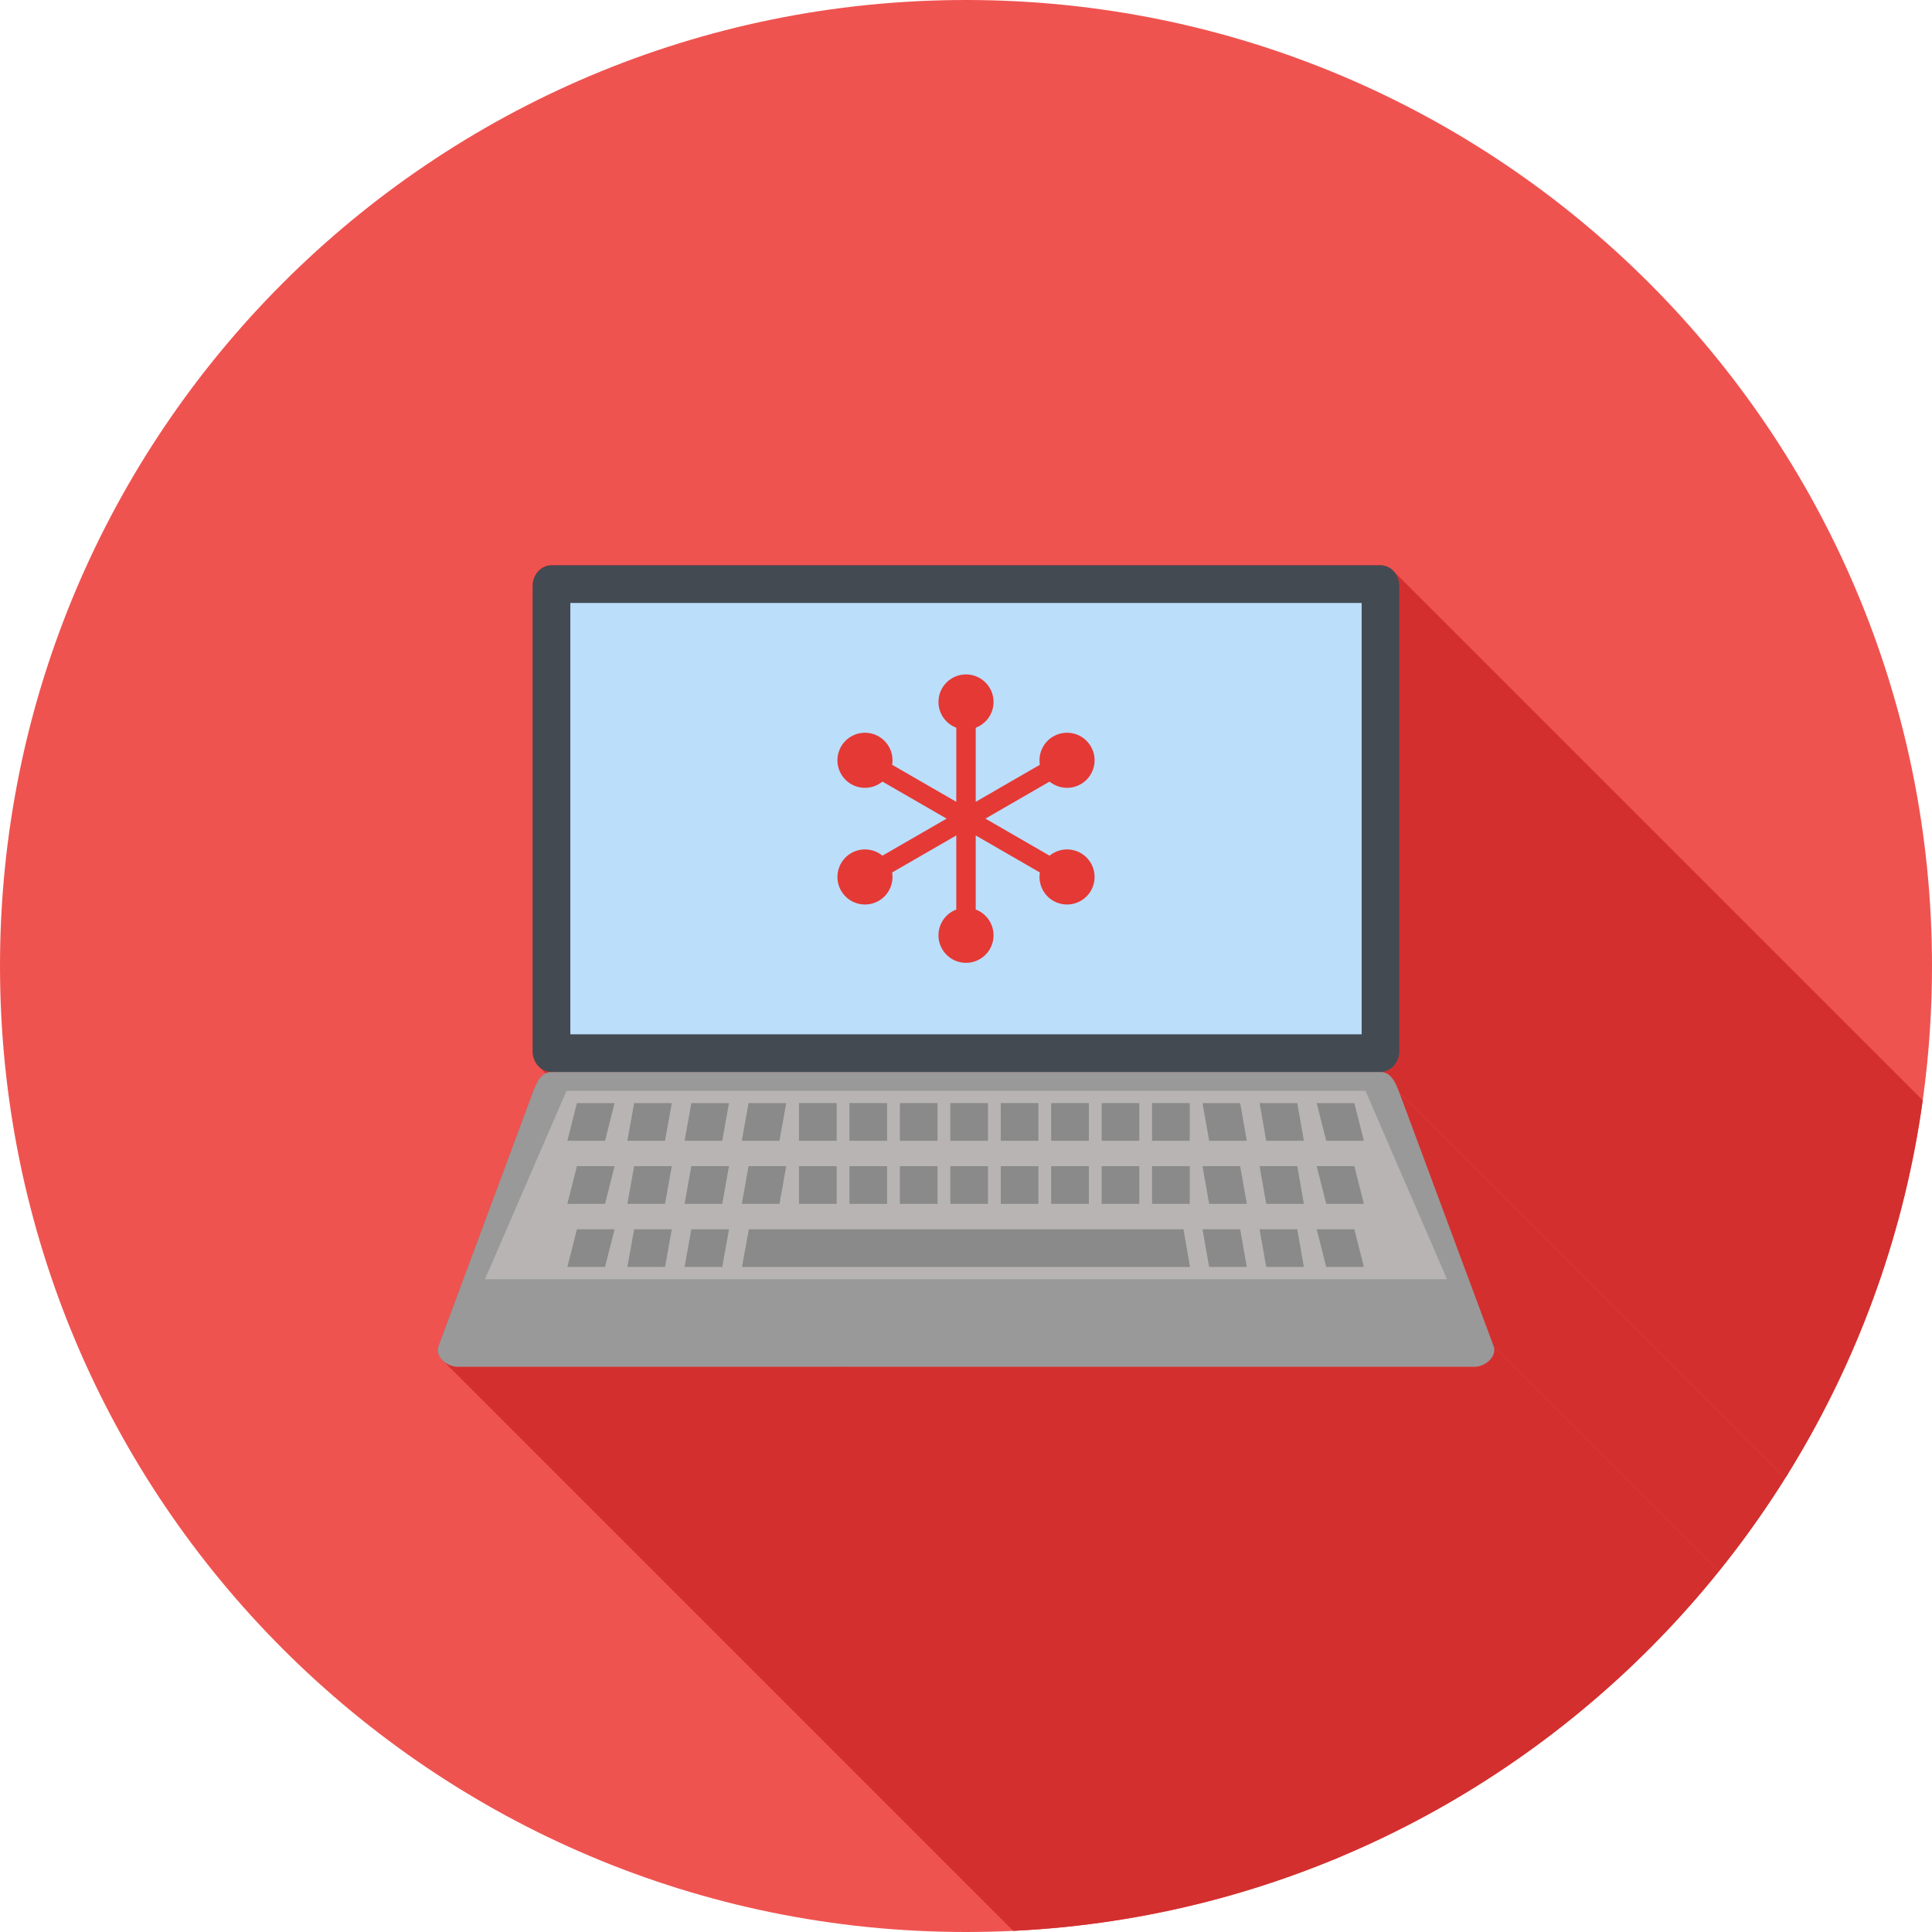
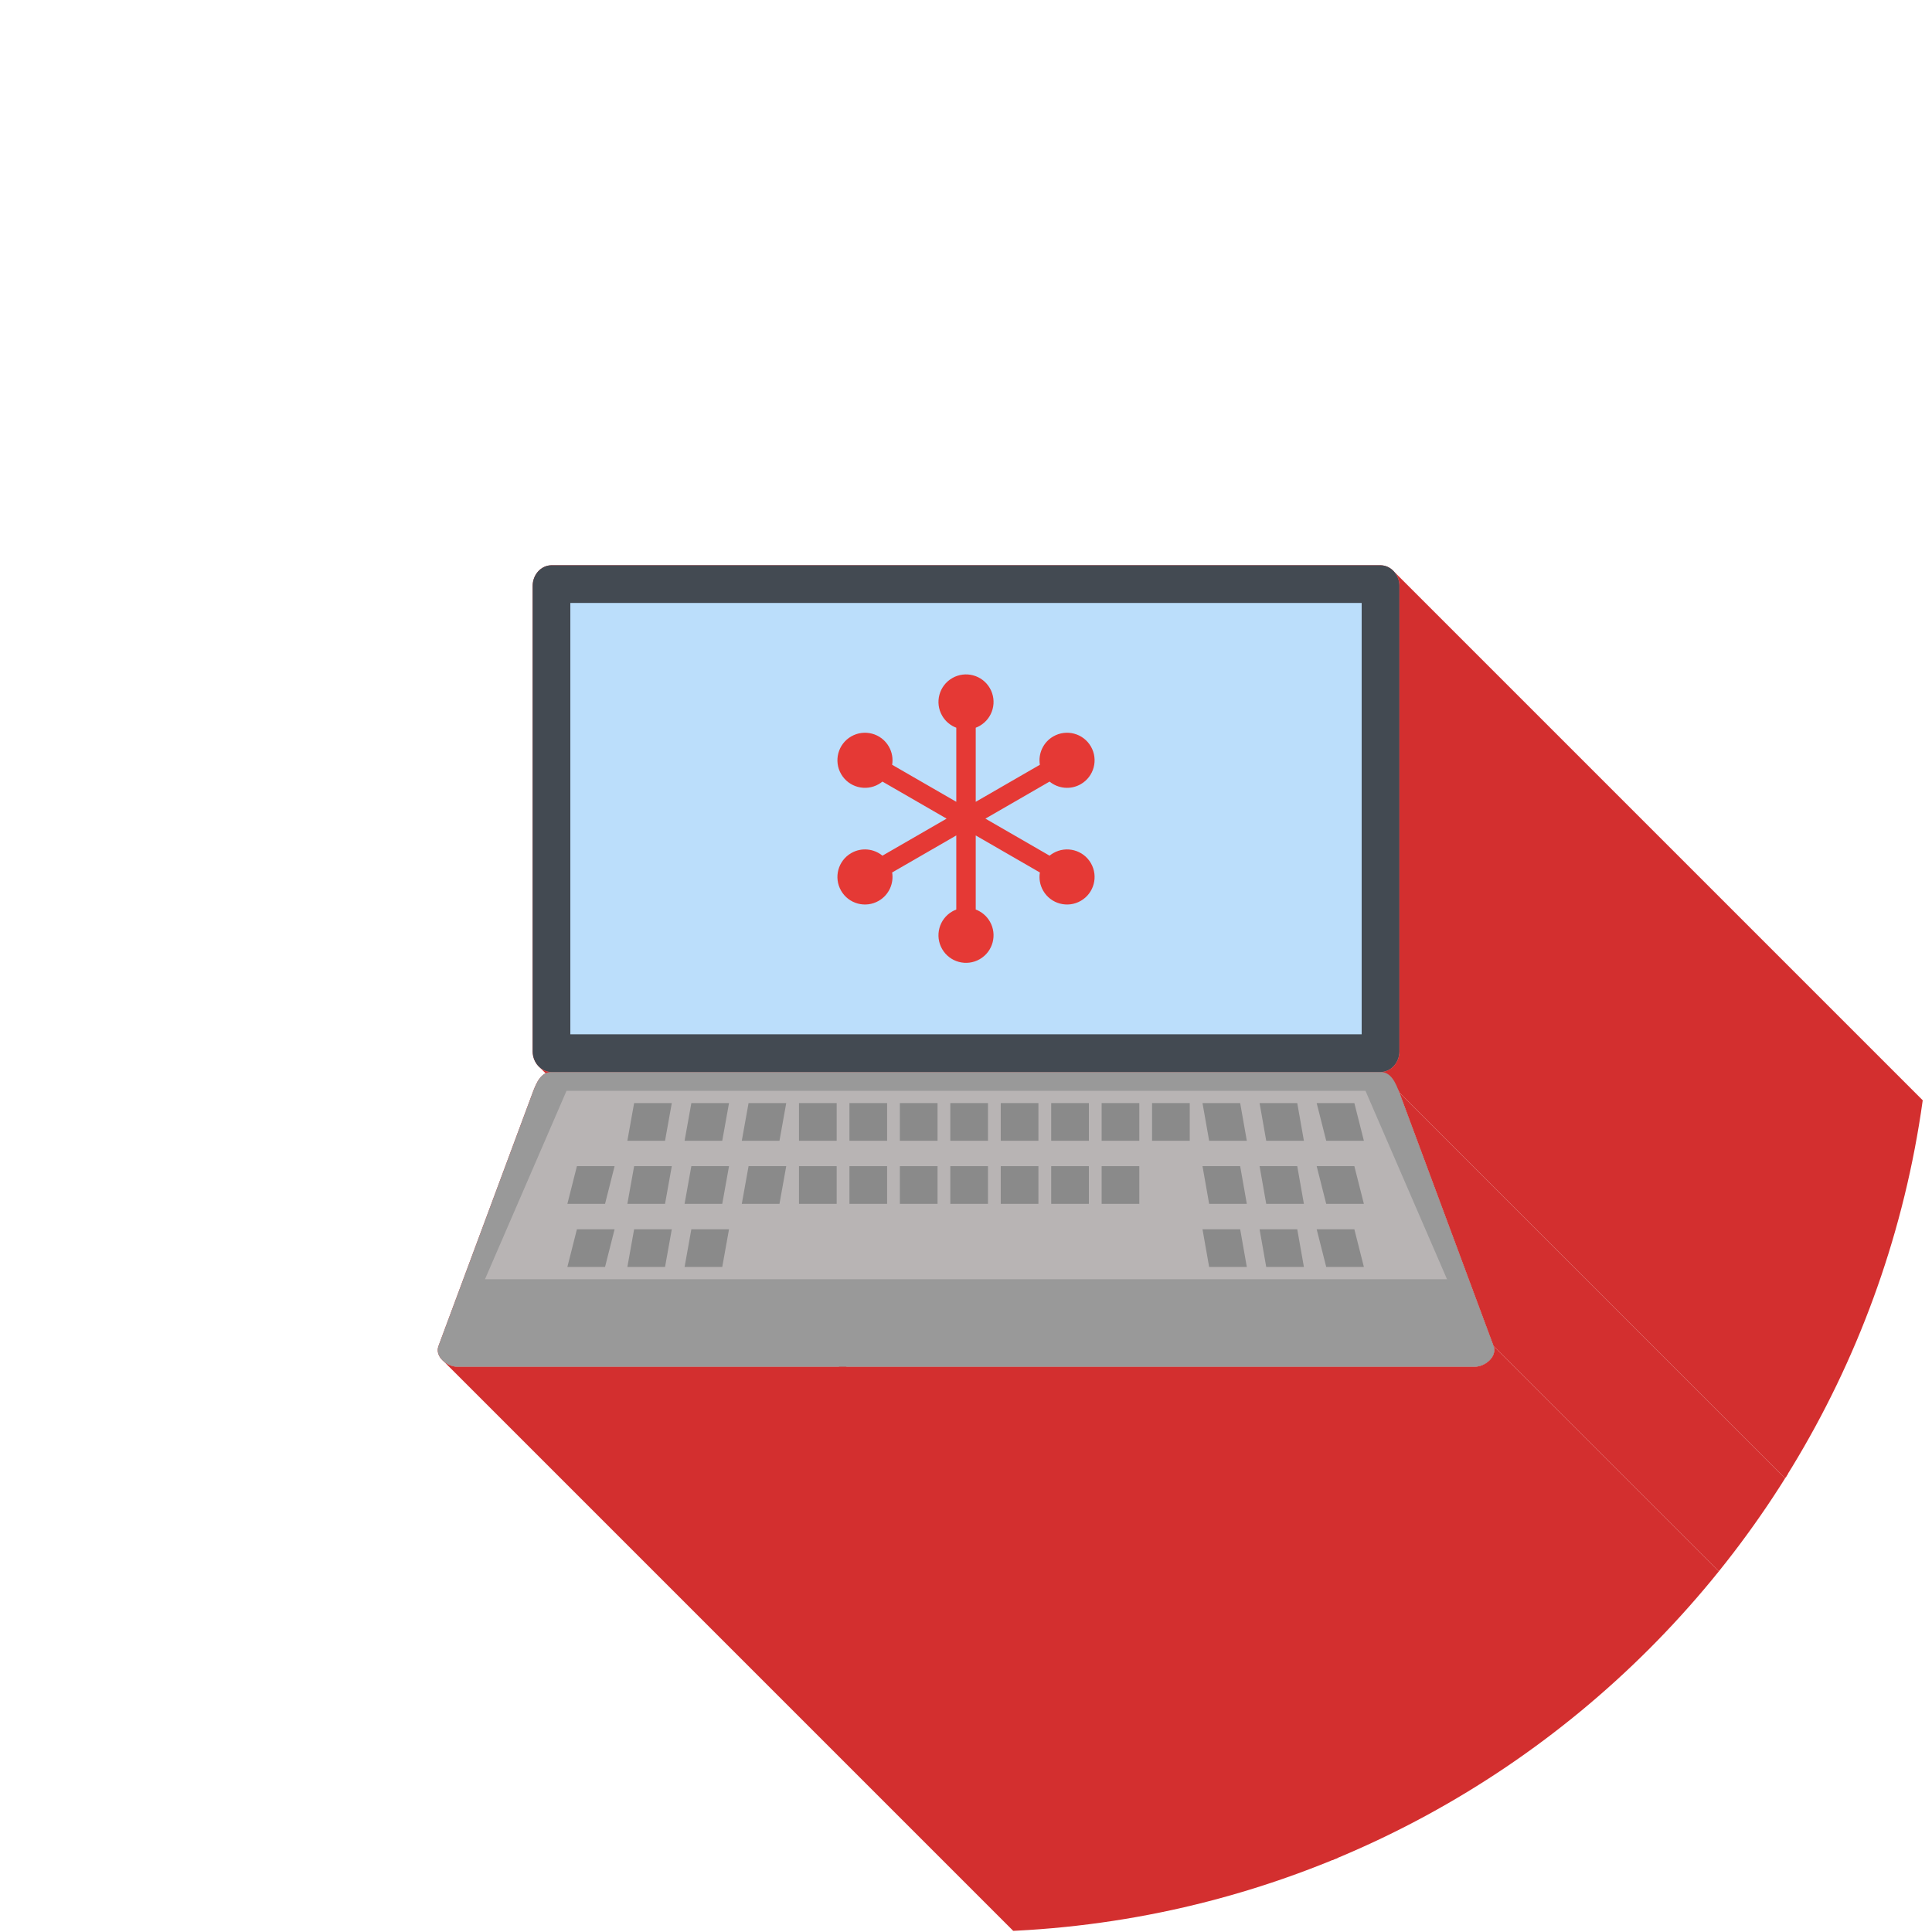
<svg xmlns="http://www.w3.org/2000/svg" xml:space="preserve" width="2048px" height="2048px" style="shape-rendering:geometricPrecision; text-rendering:geometricPrecision; image-rendering:optimizeQuality; fill-rule:evenodd; clip-rule:evenodd" viewBox="0 0 2048 2048">
  <defs>
    <style type="text/css">
   
    .fil2 {fill:none}
    .fil5 {fill:#434A52}
    .fil7 {fill:#8A8A8A}
    .fil3 {fill:#999999}
    .fil4 {fill:#B8B4B4}
    .fil6 {fill:#BBDEFB}
    .fil1 {fill:#D32F2F}
    .fil8 {fill:#E53935}
    .fil0 {fill:#EF5350}
   
  </style>
    <clipPath id="id0">
      <path d="M1024 0c565.541,0 1024,458.459 1024,1024 0,565.541 -458.459,1024 -1024,1024 -565.541,0 -1024,-458.459 -1024,-1024 0,-565.541 458.459,-1024 1024,-1024z" />
    </clipPath>
  </defs>
  <g id="Layer_x0020_1">
-     <path class="fil0" d="M1024 0c565.541,0 1024,458.459 1024,1024 0,565.541 -458.459,1024 -1024,1024 -565.541,0 -1024,-458.459 -1024,-1024 0,-565.541 458.459,-1024 1024,-1024z" />
    <g style="clip-path:url(#id0)">
      <g id="_308714104">
        <g>
          <polygon id="_3039028641" class="fil1" points="1477.48,605.652 2613.36,1741.53 2614.65,1743.09 2615.81,1744.78 2616.81,1746.58 2617.66,1748.5 2618.34,1750.5 2618.83,1752.6 2619.14,1754.76 2619.24,1756.99 2619.24,2250.33 2619.14,2252.56 2618.83,2254.72 2618.33,2256.82 2617.66,2258.83 2616.81,2260.74 2615.8,2262.54 2614.65,2264.23 2613.35,2265.79 2611.93,2267.2 2610.38,2268.47 2608.73,2269.57 2606.98,2270.5 2605.15,2271.23 2603.23,2271.78 2601.25,2272.11 2599.21,2272.22 1463.33,1136.34 1465.37,1136.23 1467.35,1135.89 1469.27,1135.35 1471.1,1134.61 1472.85,1133.69 1474.5,1132.59 1476.05,1131.32 1477.47,1129.91 1478.77,1128.35 1479.92,1126.66 1480.93,1124.86 1481.78,1122.94 1482.45,1120.94 1482.95,1118.84 1483.26,1116.68 1483.36,1114.45 1483.36,621.109 1483.26,618.882 1482.95,616.715 1482.45,614.623 1481.78,612.615 1480.93,610.702 1479.93,608.897 1478.77,607.21 " />
          <polygon id="_303902312" class="fil1" points="1474.71,1141.65 2610.59,2277.53 2611.8,2279 2612.93,2280.59 2613.99,2282.3 2614.98,2284.11 2615.91,2286 2616.8,2287.96 2617.65,2289.98 2618.46,2292.04 2619.24,2294.12 1483.36,1158.23 1482.58,1156.15 1481.76,1154.1 1480.92,1152.08 1480.03,1150.12 1479.1,1148.22 1478.11,1146.42 1477.05,1144.71 1475.92,1143.11 " />
          <polygon id="_303903776" class="fil1" points="1483.36,1158.23 2619.24,2294.12 2719.1,2562.77 1583.22,1426.89 " />
          <polygon id="_303903296" class="fil1" points="584.67,1136.34 1720.55,2272.22 1718.51,2272.11 1716.53,2271.78 1714.62,2271.24 1712.78,2270.5 1711.03,2269.57 1709.38,2268.47 1707.84,2267.21 571.954,1131.33 573.497,1132.59 575.149,1133.69 576.898,1134.61 578.736,1135.35 580.65,1135.9 582.631,1136.23 " />
          <polygon id="_303903392" class="fil1" points="1583.22,1426.89 2719.1,2562.77 2719.68,2564.85 2719.88,2566.91 2719.73,2568.93 2719.27,2570.89 2718.51,2572.78 2717.49,2574.59 2716.23,2576.3 2714.77,2577.89 2713.13,2579.36 2711.34,2580.67 2709.43,2581.83 2707.43,2582.81 2705.37,2583.6 2703.27,2584.18 2701.16,2584.54 2699.07,2584.67 1620.69,2584.67 1618.61,2584.54 1616.5,2584.18 1614.4,2583.6 1612.33,2582.81 1610.33,2581.84 1608.42,2580.68 1606.63,2579.36 470.751,1443.48 472.539,1444.8 474.449,1445.95 476.451,1446.93 478.517,1447.72 480.618,1448.3 482.726,1448.66 484.812,1448.78 1563.19,1448.78 1565.28,1448.66 1567.38,1448.3 1569.48,1447.72 1571.55,1446.93 1573.55,1445.95 1575.46,1444.79 1577.25,1443.47 1578.89,1442.01 1580.35,1440.42 1581.6,1438.71 1582.63,1436.9 1583.38,1435.01 1583.85,1433.04 1584,1431.03 1583.8,1428.97 " />
        </g>
        <path id="_308714200" class="fil1" d="M1483.36 621.109l0 493.34c0,12.028 -9.026,21.893 -20.027,21.893 10.992,0 15.893,10.762 20.03,21.893l99.859 268.656c4.134,11.127 -9.014,21.893 -20.03,21.893l-1078.38 0c-11.017,0 -24.176,-10.737 -20.03,-21.893l99.861 -268.656c4.147,-11.155 9.038,-21.893 20.027,-21.893 -11.003,0 -20.029,-9.852 -20.029,-21.893l0 -493.34c0,-12.041 9.013,-21.893 20.029,-21.893l878.661 0c11.016,0 20.029,9.866 20.029,21.893z" />
      </g>
    </g>
    <path class="fil2" d="M1024 0c565.541,0 1024,458.459 1024,1024 0,565.541 -458.459,1024 -1024,1024 -565.541,0 -1024,-458.459 -1024,-1024 0,-565.541 458.459,-1024 1024,-1024z" />
    <path class="fil3" d="M484.811 1448.78l1078.38 0c11.016,0 24.165,-10.765 20.029,-21.893l-99.859 -268.656c-4.136,-11.131 -9.037,-21.893 -20.029,-21.893l-878.659 0c-10.992,0 -15.883,10.737 -20.029,21.893l-99.862 268.656c-4.146,11.155 9.013,21.893 20.029,21.893z" />
    <polygon class="fil4" points="514.106,1356.04 1533.9,1356.04 1447.46,1156.31 600.548,1156.31 " />
    <path class="fil5" d="M584.67 599.216l878.661 0c11.016,0 20.029,9.866 20.029,21.893l0 493.34c0,12.028 -9.026,21.893 -20.029,21.893l-878.661 0c-11.003,0 -20.029,-9.852 -20.029,-21.893l0 -493.34c0,-12.041 9.013,-21.893 20.029,-21.893z" />
    <polygon class="fil6" points="604.584,639.16 604.584,1096.4 1443.42,1096.4 1443.42,639.16 " />
-     <rect class="fil7" transform="matrix(0.624 -0 -0.158 0.624 611.549 1169.32)" width="63.999" height="63.999" />
    <rect class="fil7" transform="matrix(0.624 -0 -0.112 0.624 672.2 1169.32)" width="63.999" height="63.999" />
    <rect class="fil7" transform="matrix(0.624 -0 -0.112 0.624 732.852 1169.32)" width="63.999" height="63.999" />
    <rect class="fil7" transform="matrix(0.624 -0 -0.112 0.624 793.503 1169.32)" width="63.999" height="63.999" />
    <rect class="fil7" x="846.969" y="1169.32" width="39.944" height="39.944" />
    <rect class="fil7" x="900.436" y="1169.32" width="39.944" height="39.944" />
    <rect class="fil7" x="953.903" y="1169.32" width="39.944" height="39.944" />
    <rect class="fil7" x="1007.37" y="1169.32" width="39.944" height="39.944" />
    <rect class="fil7" x="1060.84" y="1169.32" width="39.944" height="39.944" />
    <rect class="fil7" x="1114.3" y="1169.32" width="39.944" height="39.944" />
    <rect class="fil7" x="1167.77" y="1169.32" width="39.944" height="39.944" />
    <rect class="fil7" x="1221.23" y="1169.32" width="39.944" height="39.944" />
    <rect class="fil7" transform="matrix(0.624 -0 0.11 0.624 1335.21 1169.32)" width="63.999" height="63.999" />
    <rect class="fil7" transform="matrix(-0.624 -0 0.158 0.624 1435.67 1169.32)" width="63.999" height="63.999" />
    <rect class="fil7" transform="matrix(0.624 -0 0.11 0.624 1274.7 1169.32)" width="63.999" height="63.999" />
    <rect class="fil7" transform="matrix(0.624 -0 -0.158 0.624 611.549 1236.2)" width="63.999" height="63.999" />
    <rect class="fil7" transform="matrix(0.624 -0 -0.112 0.624 672.2 1236.2)" width="63.999" height="63.999" />
    <rect class="fil7" transform="matrix(0.624 -0 -0.112 0.624 732.852 1236.2)" width="63.999" height="63.999" />
    <rect class="fil7" transform="matrix(0.624 -0 -0.112 0.624 793.503 1236.2)" width="63.999" height="63.999" />
    <rect class="fil7" x="846.969" y="1236.2" width="39.944" height="39.944" />
    <rect class="fil7" x="900.436" y="1236.2" width="39.944" height="39.944" />
    <rect class="fil7" x="953.903" y="1236.2" width="39.944" height="39.944" />
    <rect class="fil7" x="1007.37" y="1236.2" width="39.944" height="39.944" />
    <rect class="fil7" x="1060.84" y="1236.2" width="39.944" height="39.944" />
    <rect class="fil7" x="1114.3" y="1236.2" width="39.944" height="39.944" />
    <rect class="fil7" x="1167.77" y="1236.2" width="39.944" height="39.944" />
-     <rect class="fil7" x="1221.23" y="1236.2" width="39.944" height="39.944" />
    <rect class="fil7" transform="matrix(0.624 -0 0.11 0.624 1335.21 1236.2)" width="63.999" height="63.999" />
    <rect class="fil7" transform="matrix(-0.624 -0 0.158 0.624 1435.67 1236.2)" width="63.999" height="63.999" />
    <rect class="fil7" transform="matrix(0.624 -0 0.11 0.624 1274.7 1236.2)" width="63.999" height="63.999" />
    <rect class="fil7" transform="matrix(0.624 -0 -0.158 0.624 611.549 1303.08)" width="63.999" height="63.999" />
    <rect class="fil7" transform="matrix(0.624 -0 -0.112 0.624 672.2 1303.08)" width="63.999" height="63.999" />
    <rect class="fil7" transform="matrix(0.624 -0 -0.112 0.624 732.852 1303.08)" width="63.999" height="63.999" />
-     <polygon class="fil7" points="1061.48,1303.08 1203.46,1303.08 1254.53,1303.08 1261.47,1343.03 1203.46,1343.03 1061.48,1343.03 786.53,1343.03 793.794,1303.08 " />
    <rect class="fil7" transform="matrix(0.624 -0 0.11 0.624 1335.21 1303.08)" width="63.999" height="63.999" />
    <rect class="fil7" transform="matrix(-0.624 -0 0.158 0.624 1435.67 1303.08)" width="63.999" height="63.999" />
    <rect class="fil7" transform="matrix(0.624 -0 0.11 0.624 1274.7 1303.08)" width="63.999" height="63.999" />
    <path class="fil8" d="M1034.31 771.416l0 78.54 67.994 -39.256c-1.923,-11.65 3.384,-23.794 14.213,-30.047 13.965,-8.062 31.821,-3.278 39.885,10.688 8.062,13.964 3.278,31.821 -10.688,39.883 -10.831,6.253 -24,4.776 -33.128,-2.714l-68.019 39.269 68.021 39.273c1.214,-0.994 2.524,-1.906 3.928,-2.717 13.965,-8.063 31.821,-3.279 39.885,10.687 8.062,13.964 3.278,31.821 -10.688,39.883 -13.964,8.062 -31.821,3.278 -39.883,-10.687 -3.516,-6.091 -4.589,-12.921 -3.522,-19.357l-67.999 -39.259 0 78.541c6.097,2.296 11.467,6.637 14.98,12.719 8.062,13.964 3.278,31.821 -10.688,39.883 -13.964,8.062 -31.821,3.278 -39.883,-10.687 -8.062,-13.964 -3.278,-31.821 10.687,-39.883 1.396,-0.807 2.832,-1.482 4.292,-2.035l0 -78.539 -67.993 39.255c1.923,11.65 -3.384,23.794 -14.215,30.048 -13.964,8.062 -31.821,3.278 -39.883,-10.688 -8.062,-13.964 -3.278,-31.821 10.687,-39.883 10.831,-6.253 24,-4.776 33.128,2.714l68.017 -39.27 -68.02 -39.27c-1.215,0.994 -2.524,1.905 -3.928,2.715 -13.964,8.062 -31.821,3.278 -39.883,-10.688 -8.062,-13.964 -3.278,-31.821 10.687,-39.883 13.965,-8.062 31.821,-3.278 39.885,10.688 3.516,6.09 4.587,12.921 3.521,19.357l67.999 39.259 0 -78.542c-6.097,-2.295 -11.467,-6.637 -14.98,-12.719 -8.062,-13.964 -3.278,-31.821 10.688,-39.883 13.964,-8.062 31.821,-3.278 39.883,10.688 8.062,13.964 3.278,31.821 -10.687,39.883 -1.396,0.806 -2.832,1.481 -4.292,2.034z" />
  </g>
</svg>